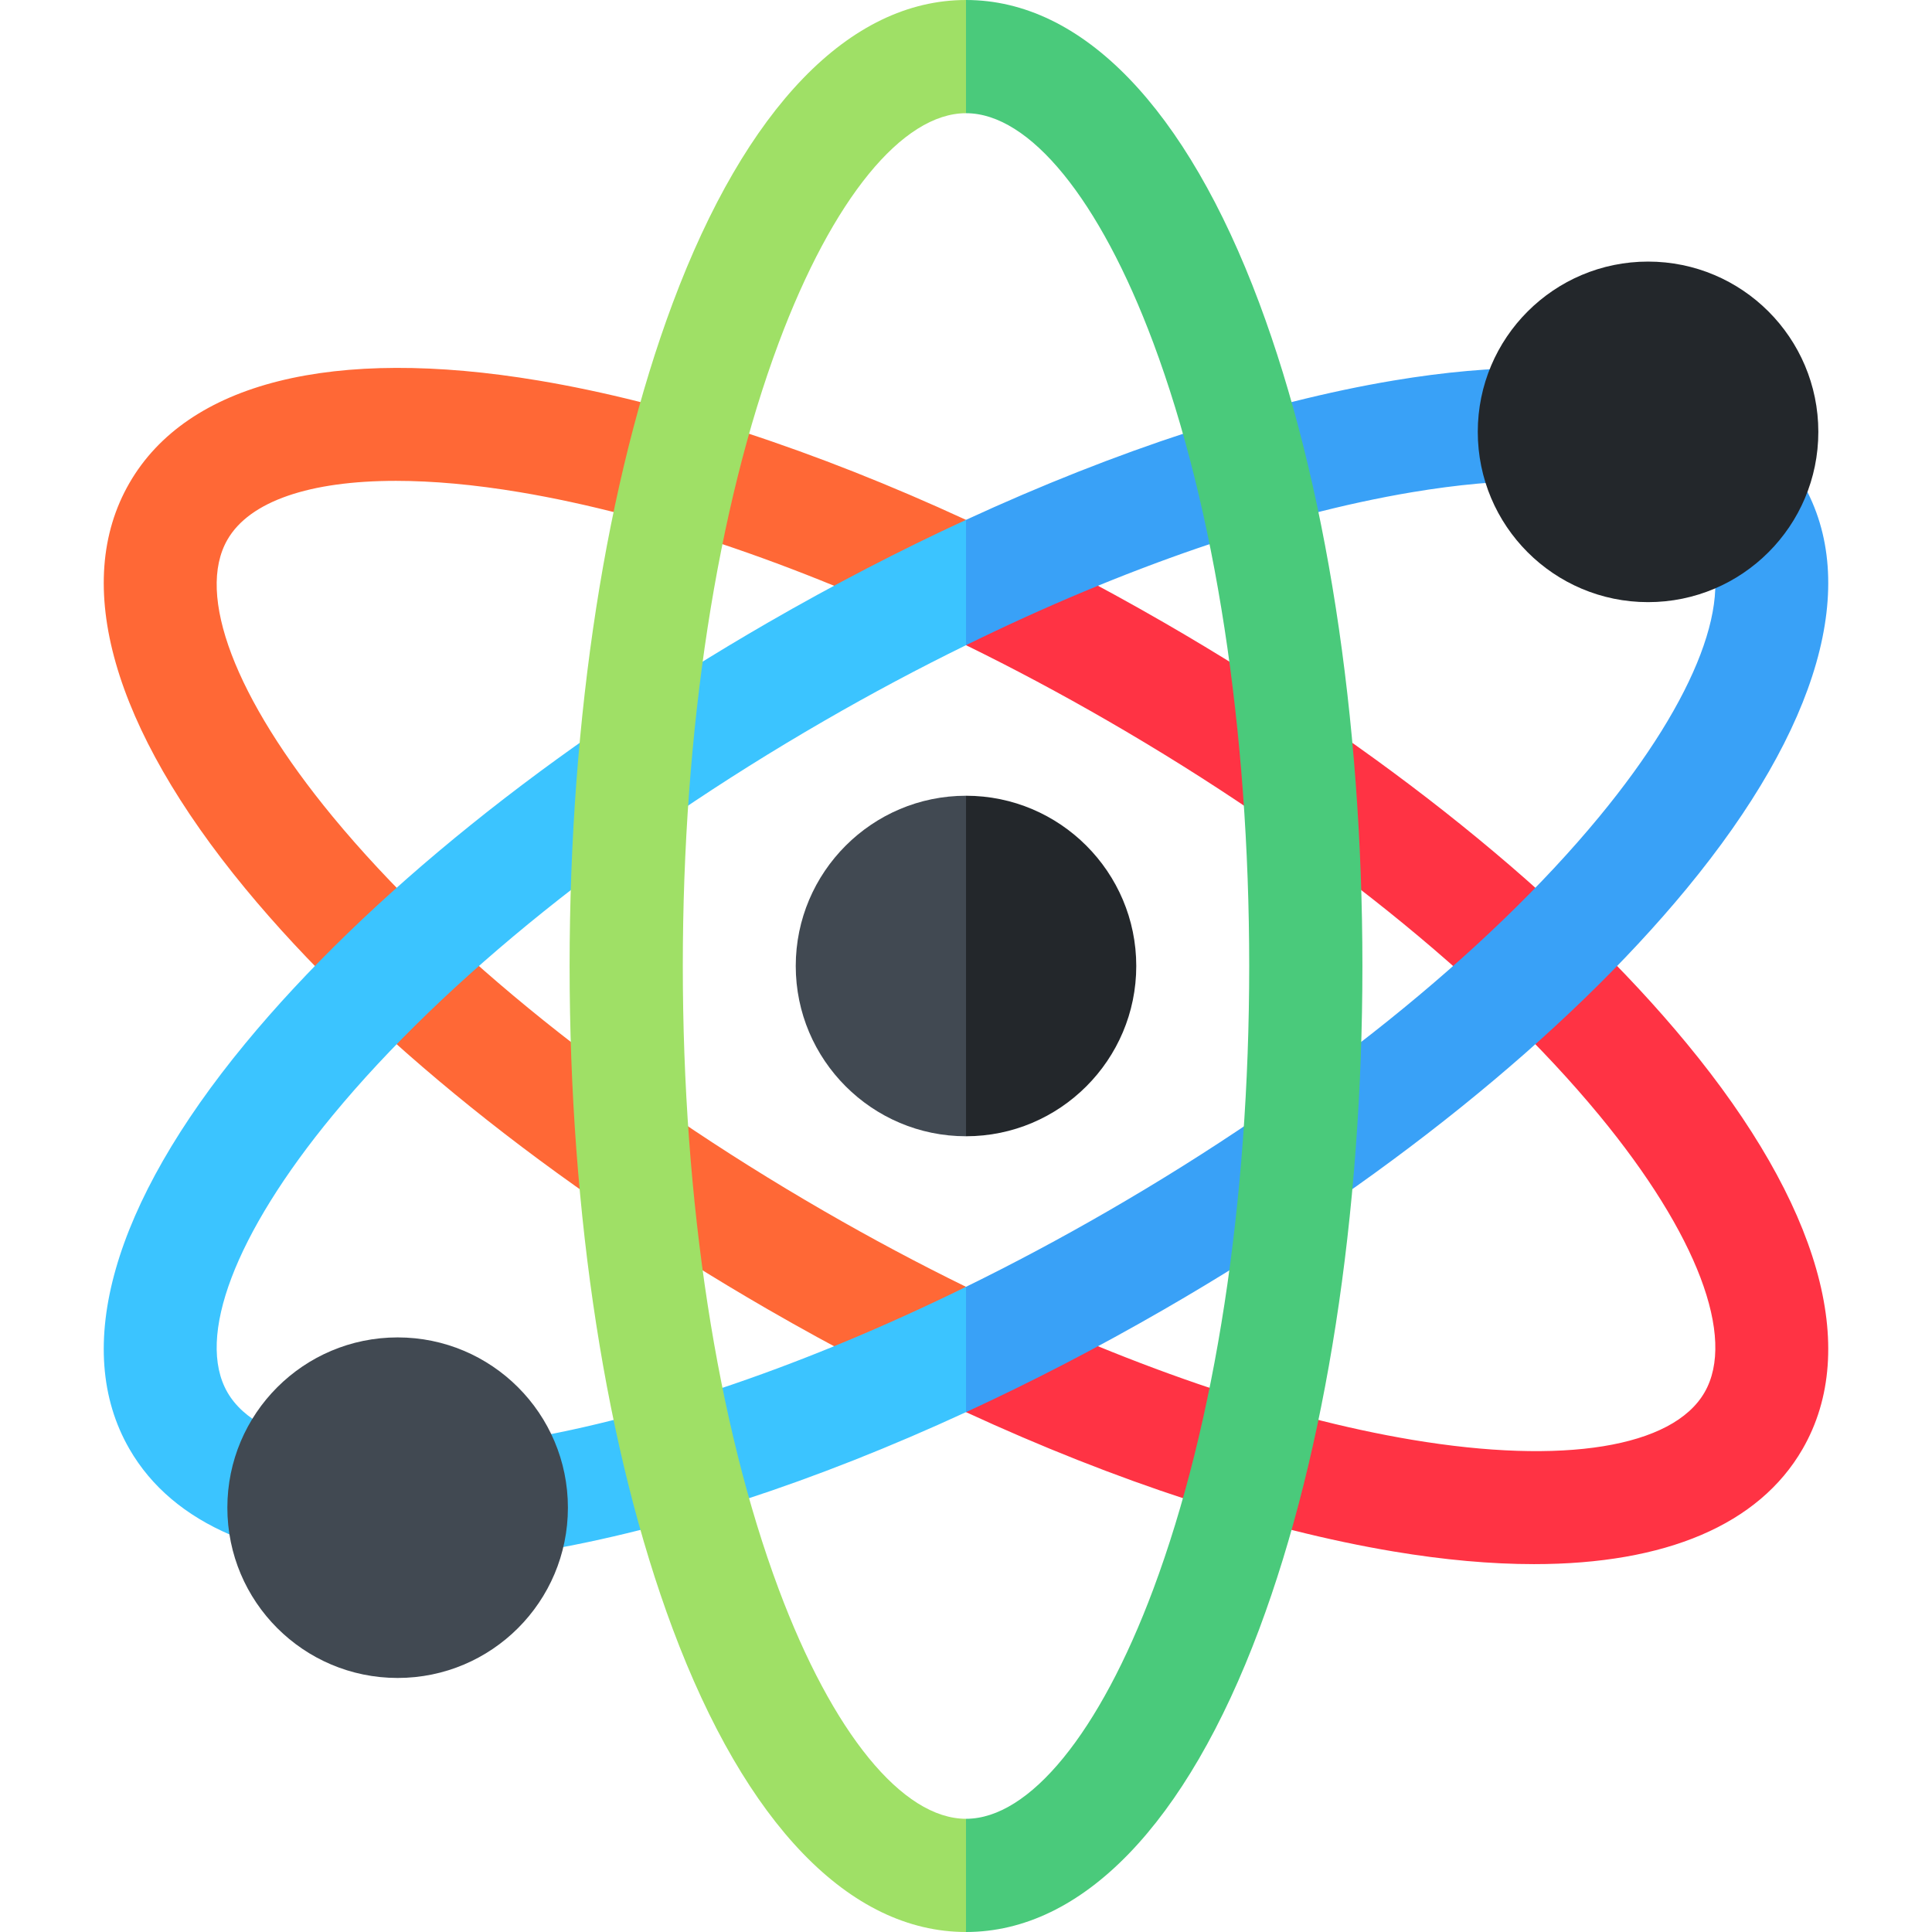
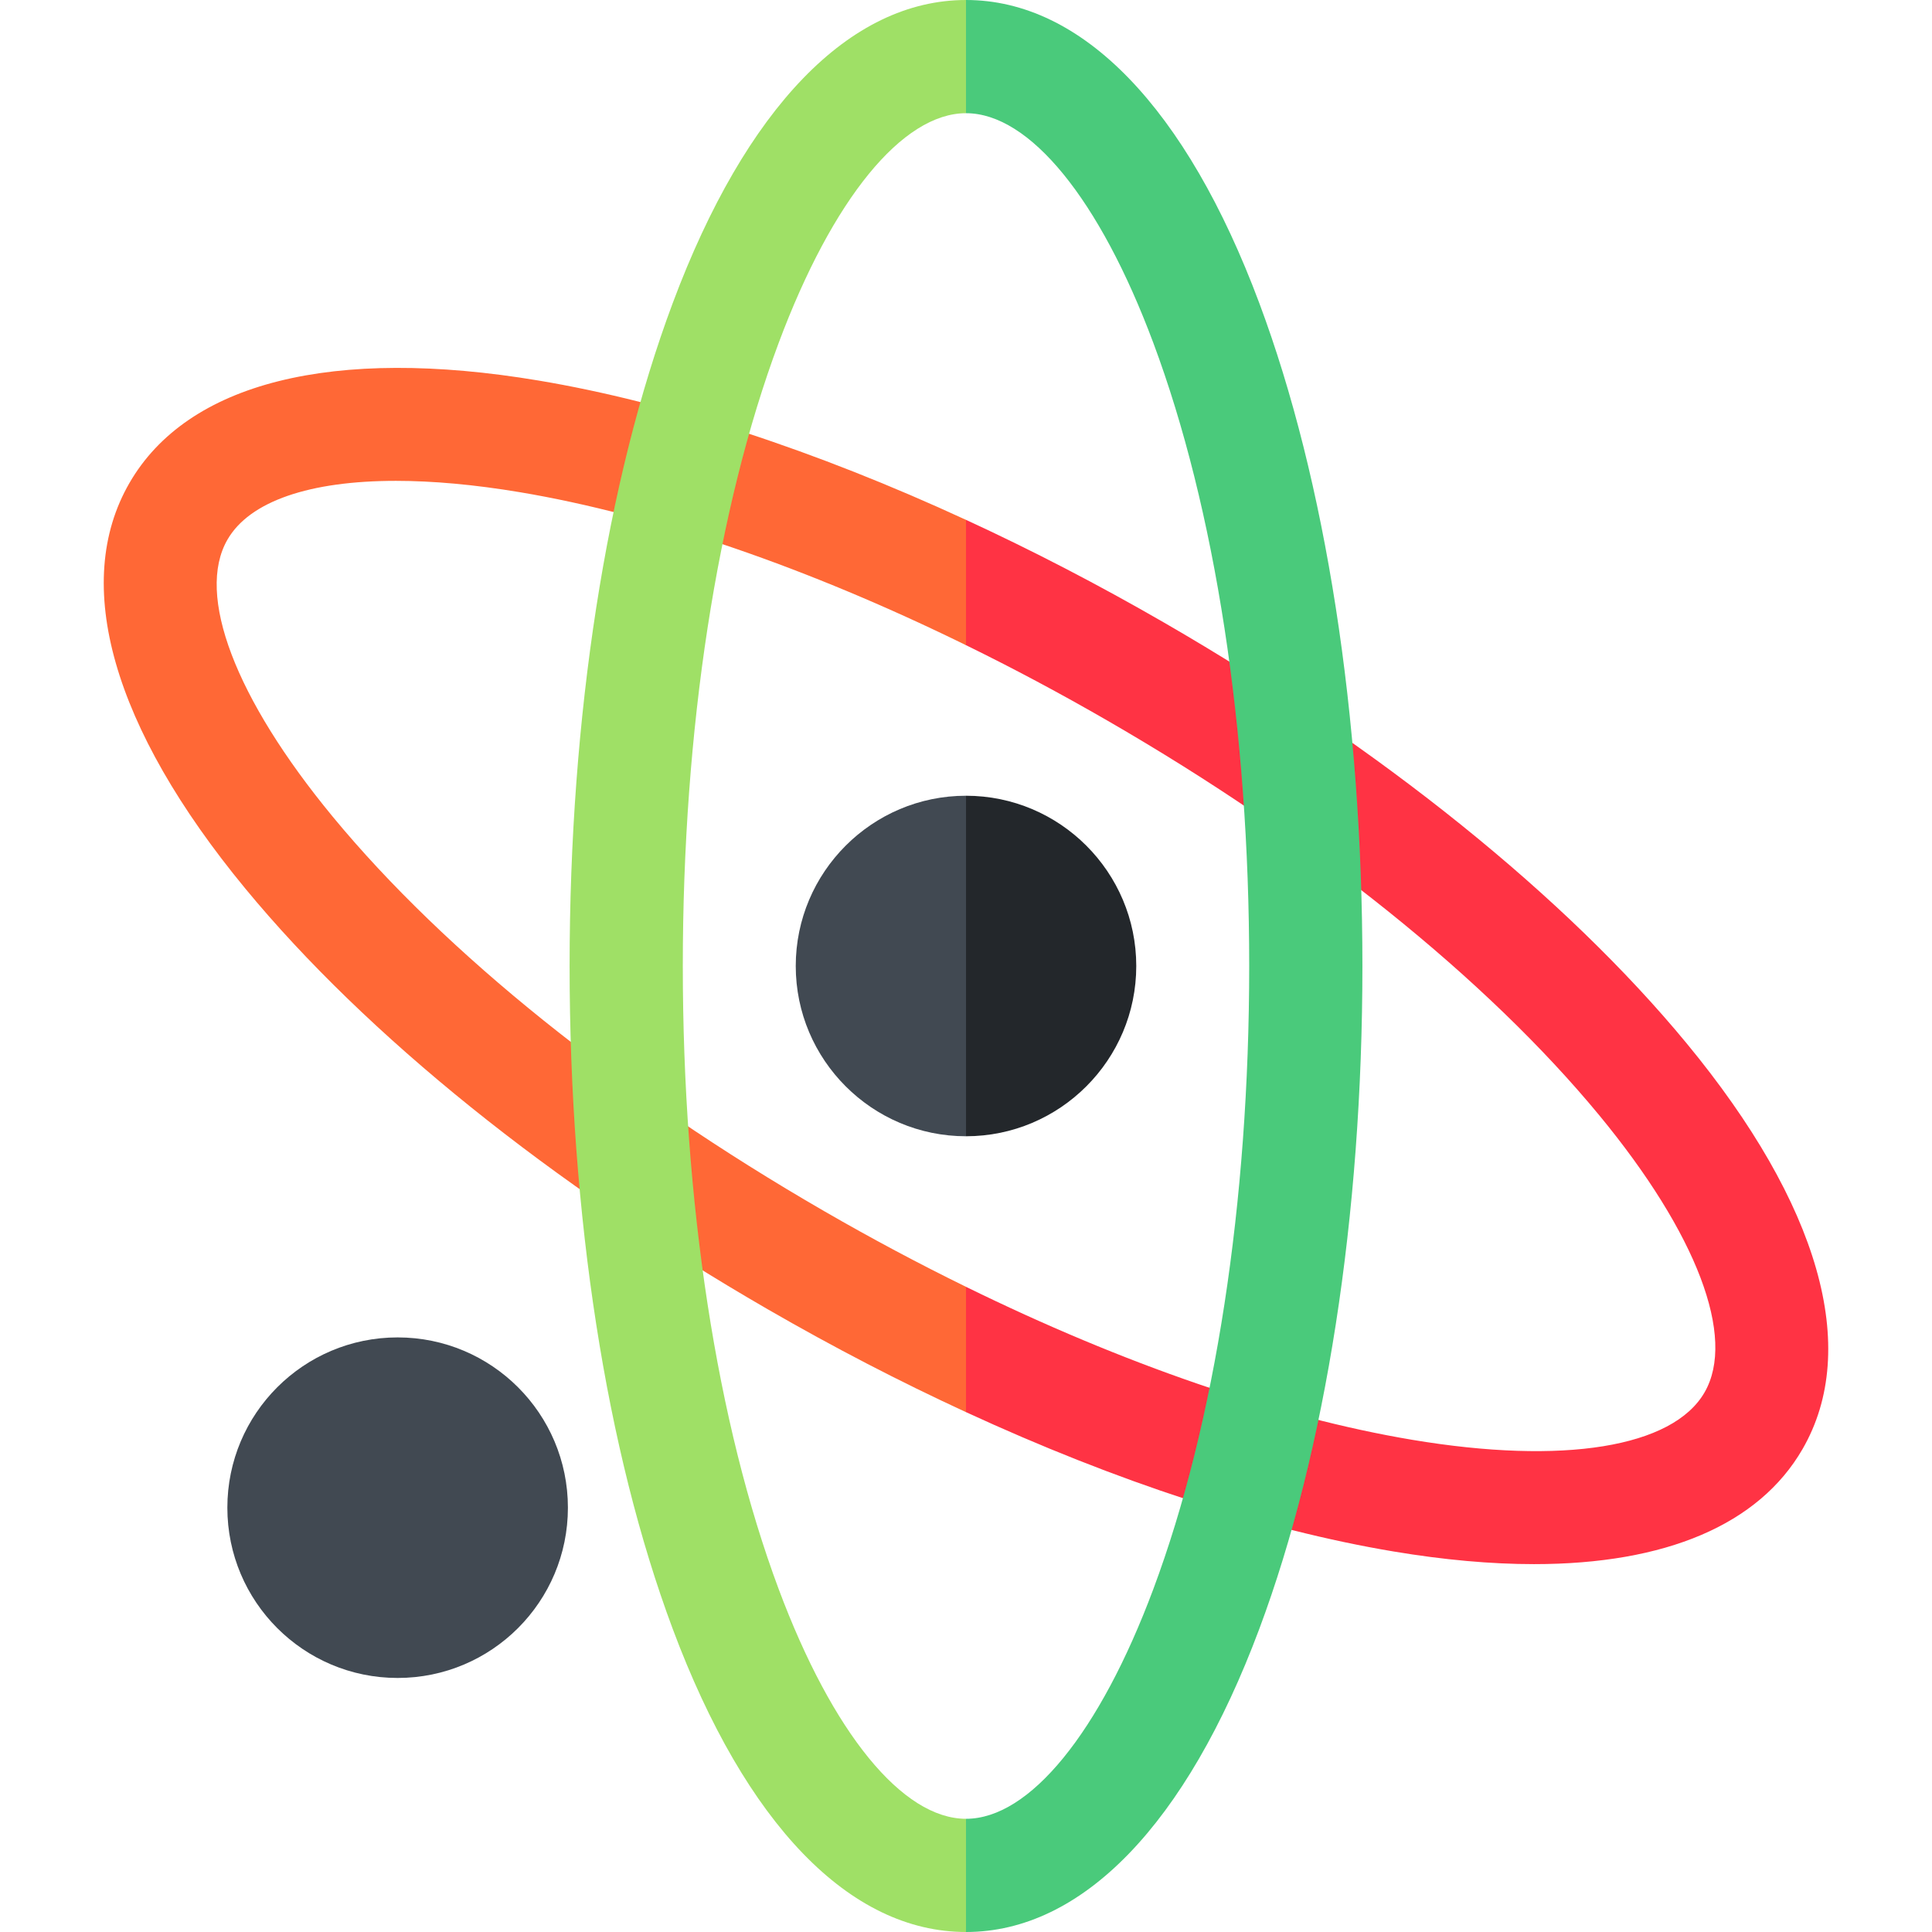
<svg xmlns="http://www.w3.org/2000/svg" width="1024" height="1024" id="Capa_1" enable-background="new 0 0 512 512" viewBox="0 0 512 512">
  <g>
    <path d="m477.702 384c-11.59 20.08-36.33 30.51-71.17 30.51-11.38 0-23.84-1.11-37.27-3.36-34.5-5.78-73.47-18.56-113.26-36.92l-11.667-19.803 11.667-13.407c41.71 20.47 82.66 34.58 118.22 40.54 40.11 6.72 69.08 2.02 77.5-12.56s-2-42.02-27.87-73.4c-29.81-36.14-76.09-73.29-130.32-104.6-12.5-7.22-25.05-13.91-37.53-20.02l-15.666-21.98 15.667-11.23c17.46 8.04 35.07 17.17 52.53 27.25 57.26 33.06 106.43 72.66 138.46 111.5 35.189 42.66 46.089 80.84 30.709 107.48z" fill="#f34" />
    <g>
      <path d="m104.902 127.43c9.79 0 20.83.99 32.88 3.01 35.56 5.96 76.51 20.07 118.22 40.54v-33.21c-39.79-18.36-78.76-31.14-113.26-36.92-54.55-9.13-93.06.51-108.44 27.15-15.39 26.64-4.48 64.81 30.71 107.48 32.03 38.84 81.2 78.44 138.46 111.5 17.46 10.08 35.07 19.21 52.53 27.25v-33.21c-12.48-6.11-25.03-12.8-37.53-20.02-54.23-31.32-100.51-68.46-130.32-104.6-25.87-31.38-36.29-58.82-27.87-73.4 5.89-10.2 21.84-15.57 44.62-15.57z" fill="#ff6836" />
    </g>
-     <path d="m446.992 235.48c-32.03 38.84-81.2 78.44-138.46 111.5-17.46 10.08-35.07 19.21-52.53 27.25l-13-10.563 13-22.647c12.48-6.11 25.03-12.8 37.53-20.02 54.23-31.31 100.51-68.46 130.32-104.6 25.87-31.38 36.29-58.82 27.87-73.4-5.89-10.2-21.84-15.57-44.62-15.57-9.79 0-20.83.99-32.88 3.01-35.56 5.96-76.51 20.07-118.22 40.54l-15.667-7.406 15.667-25.804c39.79-18.36 78.76-31.14 113.26-36.92 54.55-9.13 93.06.51 108.44 27.15s4.48 64.82-30.71 107.48z" fill="#39a1f7" />
    <g>
-       <path d="m218.472 191c12.5-7.22 25.05-13.91 37.53-20.02v-33.21c-17.46 8.04-35.07 17.17-52.53 27.25-57.26 33.06-106.43 72.66-138.46 111.5-35.19 42.67-46.1 80.84-30.71 107.48 11.59 20.09 36.33 30.51 71.17 30.51 11.38 0 23.84-1.11 37.27-3.36 34.5-5.78 73.47-18.56 113.26-36.92v-33.21c-41.71 20.47-82.66 34.58-118.22 40.54-40.11 6.72-69.08 2.02-77.5-12.56s2-42.02 27.87-73.4c29.81-36.14 76.09-73.28 130.32-104.6z" fill="#3bc4ff" />
-     </g>
-     <circle cx="436.752" cy="114.448" fill="#23272b" r="45.125" />
+       </g>
    <circle cx="105.377" cy="399.552" fill="#414952" r="45.125" />
    <path d="m301.122 256c0 24.88-20.24 45.12-45.12 45.12l-15.667-48.245 15.667-41.995c24.88 0 45.12 20.24 45.12 45.12z" fill="#23272b" />
    <path d="m361.052 256c0 66.12-9.7 128.51-27.32 175.66-19.36 51.81-46.96 80.34-77.73 80.34l-7.668-15 7.668-15c16.84 0 35.39-22.74 49.63-60.84 16.39-43.88 25.42-102.54 25.42-165.16s-9.03-121.28-25.42-165.16c-14.24-38.1-32.79-60.84-49.63-60.84l-7.668-15 7.668-15c30.77 0 58.37 28.53 77.73 80.34 17.62 47.15 27.32 109.54 27.32 175.66z" fill="#4aca7b" />
    <g>
      <path d="m256.002 30v-30c-30.77 0-58.37 28.53-77.73 80.34-17.62 47.15-27.32 109.54-27.32 175.66s9.7 128.51 27.32 175.66c19.36 51.81 46.96 80.34 77.73 80.34v-30c-16.84 0-35.39-22.74-49.63-60.84-16.39-43.88-25.42-102.53-25.42-165.16s9.03-121.28 25.42-165.16c14.24-38.1 32.79-60.84 49.63-60.84z" fill="#9fe066" />
    </g>
    <g>
      <path d="m210.882 256c0 24.88 20.24 45.12 45.12 45.12v-90.24c-24.88 0-45.12 20.24-45.12 45.12z" fill="#414952" />
    </g>
  </g>
</svg>